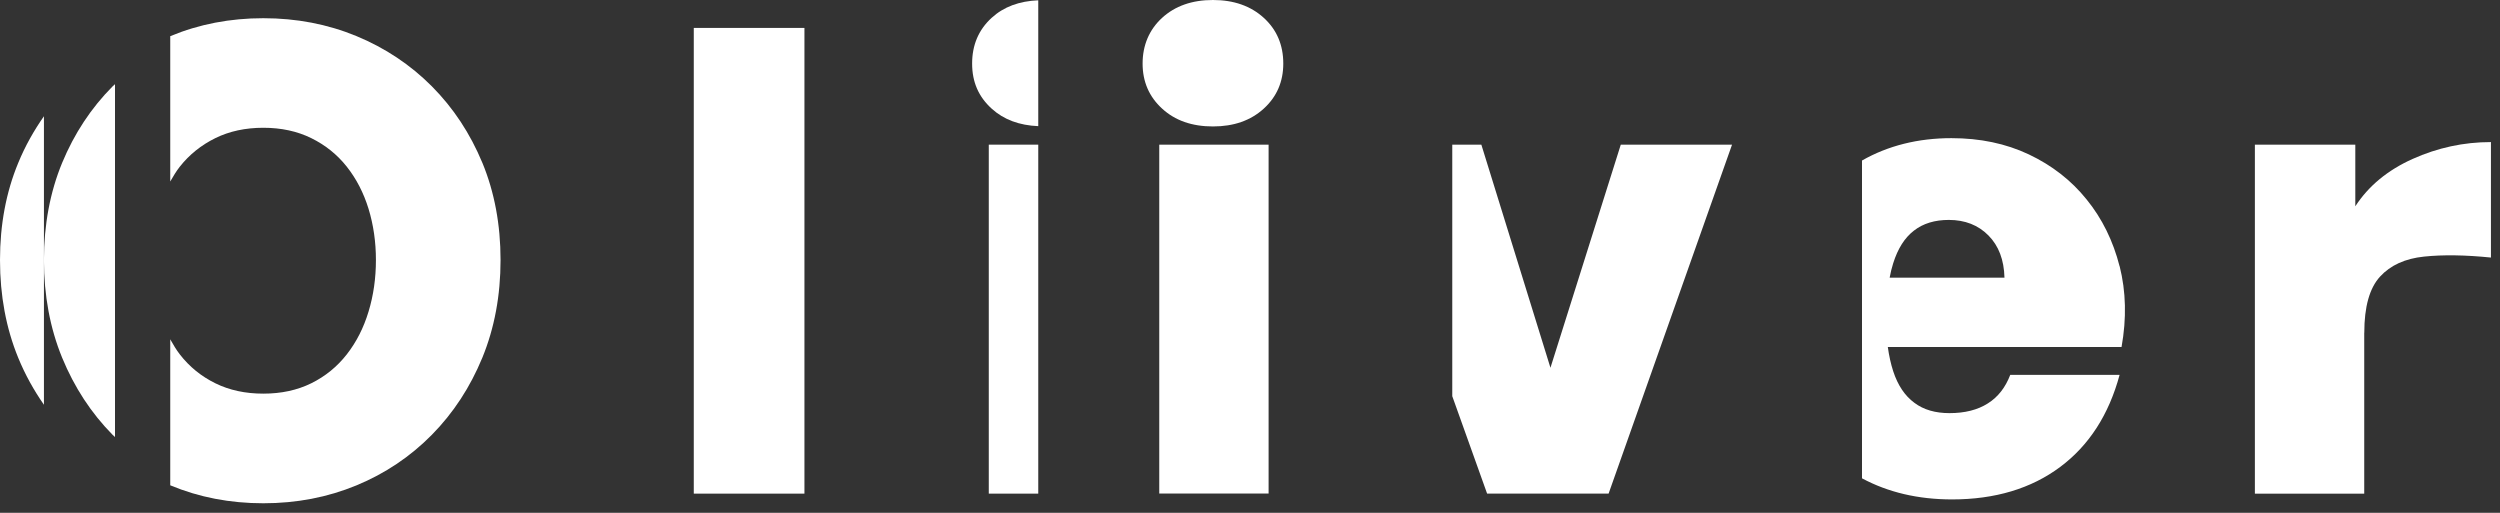
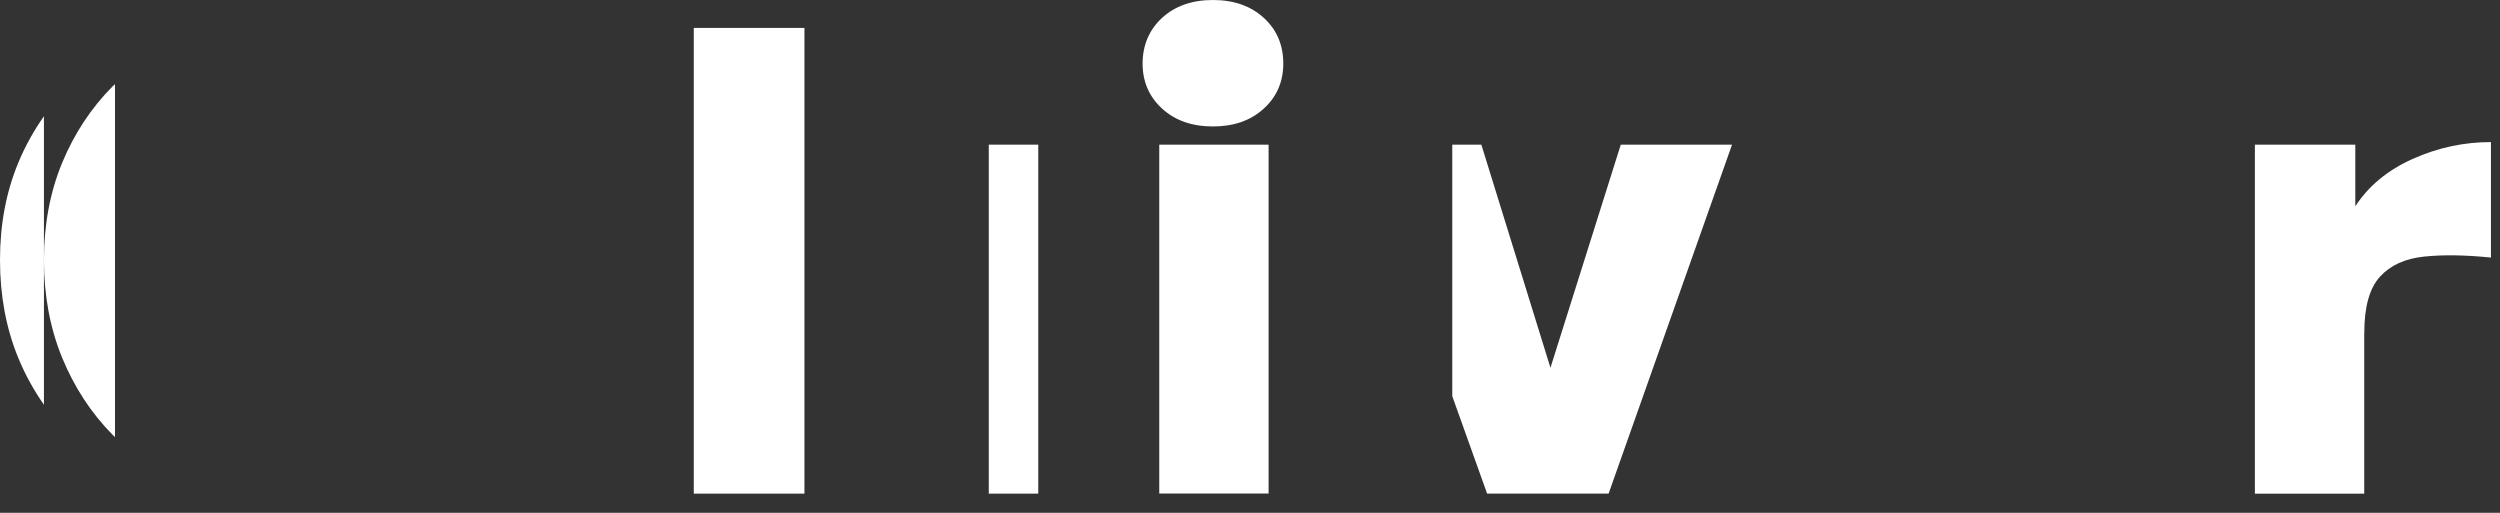
<svg xmlns="http://www.w3.org/2000/svg" width="195" height="40" viewBox="0 0 195 40" fill="none">
  <rect x="0" y="0" width="195" height="40" fill="#333333" stroke="none" />
  <path d="M62.746 2.178H54.115V38.503H62.746V2.178Z" fill="white" />
  <path d="M98.951 38.498H90.422V11.284H98.951V38.503V38.498ZM100.096 4.958C100.096 6.373 99.591 7.544 98.575 8.471C97.559 9.398 96.238 9.863 94.61 9.863C92.982 9.863 91.655 9.402 90.644 8.471C89.629 7.544 89.123 6.369 89.123 4.958C89.123 3.546 89.629 2.319 90.644 1.392C91.655 0.466 92.982 0 94.61 0C96.238 0 97.559 0.466 98.575 1.392C99.591 2.319 100.096 3.509 100.096 4.958Z" fill="white" />
  <path d="M126.421 11.283L120.935 28.686L115.545 11.283H113.277V30.902L115.995 38.503H125.47L135.099 11.283H126.421Z" fill="white" />
-   <path d="M147.393 21.656C147.467 21.265 147.555 20.884 147.667 20.541C148.028 19.389 148.566 18.542 149.29 17.987C150 17.432 150.909 17.154 152.008 17.154C153.269 17.154 154.304 17.559 155.101 18.368C155.899 19.177 156.312 20.263 156.349 21.656H147.393ZM165.328 20.771C164.827 18.801 163.969 17.051 162.758 15.56C161.548 14.055 160.041 12.893 158.246 12.042C156.451 11.195 154.443 10.776 152.207 10.776C149.615 10.776 147.268 11.36 145.236 12.521V37.309C147.258 38.395 149.601 38.955 152.258 38.955C155.611 38.955 158.431 38.109 160.69 36.425C162.949 34.741 164.493 32.337 165.328 29.242H156.799C156.423 30.216 155.853 30.964 155.05 31.467C154.252 31.975 153.255 32.224 152.059 32.224C150.96 32.224 150.037 31.961 149.318 31.416C148.58 30.87 148.033 30.061 147.671 28.96C147.486 28.391 147.347 27.761 147.249 27.065H165.481C165.88 24.84 165.829 22.738 165.333 20.767" fill="white" />
  <path d="M184.41 25.955V38.504H175.881V11.284H183.714V16.091C184.744 14.506 186.233 13.274 188.181 12.399C190.129 11.524 192.165 11.082 194.293 11.082V20.089C192.299 19.887 190.56 19.859 189.08 20.014C187.601 20.165 186.451 20.691 185.639 21.58C184.823 22.474 184.415 23.932 184.415 25.955" fill="white" />
-   <path d="M80.984 9.84V0.023C79.509 0.085 78.289 0.527 77.347 1.392C76.332 2.319 75.826 3.509 75.826 4.957C75.826 6.406 76.332 7.549 77.347 8.471C78.289 9.332 79.509 9.779 80.984 9.84Z" fill="white" />
  <path d="M80.984 11.283H77.125V38.503H80.984V11.283Z" fill="white" />
-   <path d="M37.624 12.699C36.673 10.408 35.361 8.419 33.682 6.73C32.003 5.046 30.041 3.739 27.796 2.812C25.551 1.886 23.13 1.42 20.538 1.42C17.945 1.42 15.533 1.886 13.303 2.812C13.293 2.812 13.289 2.817 13.279 2.822V14.157C13.511 13.757 13.743 13.357 14.026 13C14.773 12.055 15.696 11.316 16.795 10.775C17.894 10.234 19.142 9.966 20.538 9.966C21.934 9.966 23.181 10.234 24.28 10.775C25.38 11.316 26.303 12.059 27.049 13C27.796 13.945 28.362 15.041 28.747 16.288C29.127 17.534 29.322 18.87 29.322 20.281C29.322 21.692 29.132 23.037 28.747 24.303C28.366 25.568 27.801 26.678 27.049 27.642C26.298 28.602 25.375 29.354 24.28 29.895C23.181 30.436 21.938 30.704 20.538 30.704C19.137 30.704 17.894 30.436 16.795 29.895C15.696 29.354 14.773 28.606 14.026 27.642C13.743 27.28 13.511 26.875 13.279 26.466V37.853C13.279 37.853 13.293 37.858 13.303 37.863C15.529 38.789 17.94 39.255 20.538 39.255C23.135 39.255 25.551 38.789 27.796 37.863C30.041 36.936 32.003 35.619 33.682 33.917C35.361 32.214 36.673 30.206 37.624 27.896C38.57 25.587 39.043 23.047 39.043 20.281C39.043 17.515 38.57 14.99 37.624 12.694" fill="white" />
  <path d="M8.97 6.566C8.914 6.623 8.849 6.675 8.789 6.731C7.11 8.42 5.798 10.409 4.847 12.7C3.901 14.995 3.428 17.526 3.428 20.287C3.428 23.048 3.901 25.592 4.847 27.902C5.798 30.211 7.11 32.219 8.789 33.922C8.845 33.979 8.91 34.03 8.97 34.087V6.566Z" fill="white" />
  <path d="M3.432 9.06C2.648 10.179 1.966 11.383 1.424 12.7C0.473 14.995 0 17.521 0 20.287C0 23.053 0.473 25.593 1.419 27.902C1.962 29.228 2.644 30.447 3.427 31.571V9.06H3.432Z" fill="white" />
</svg>